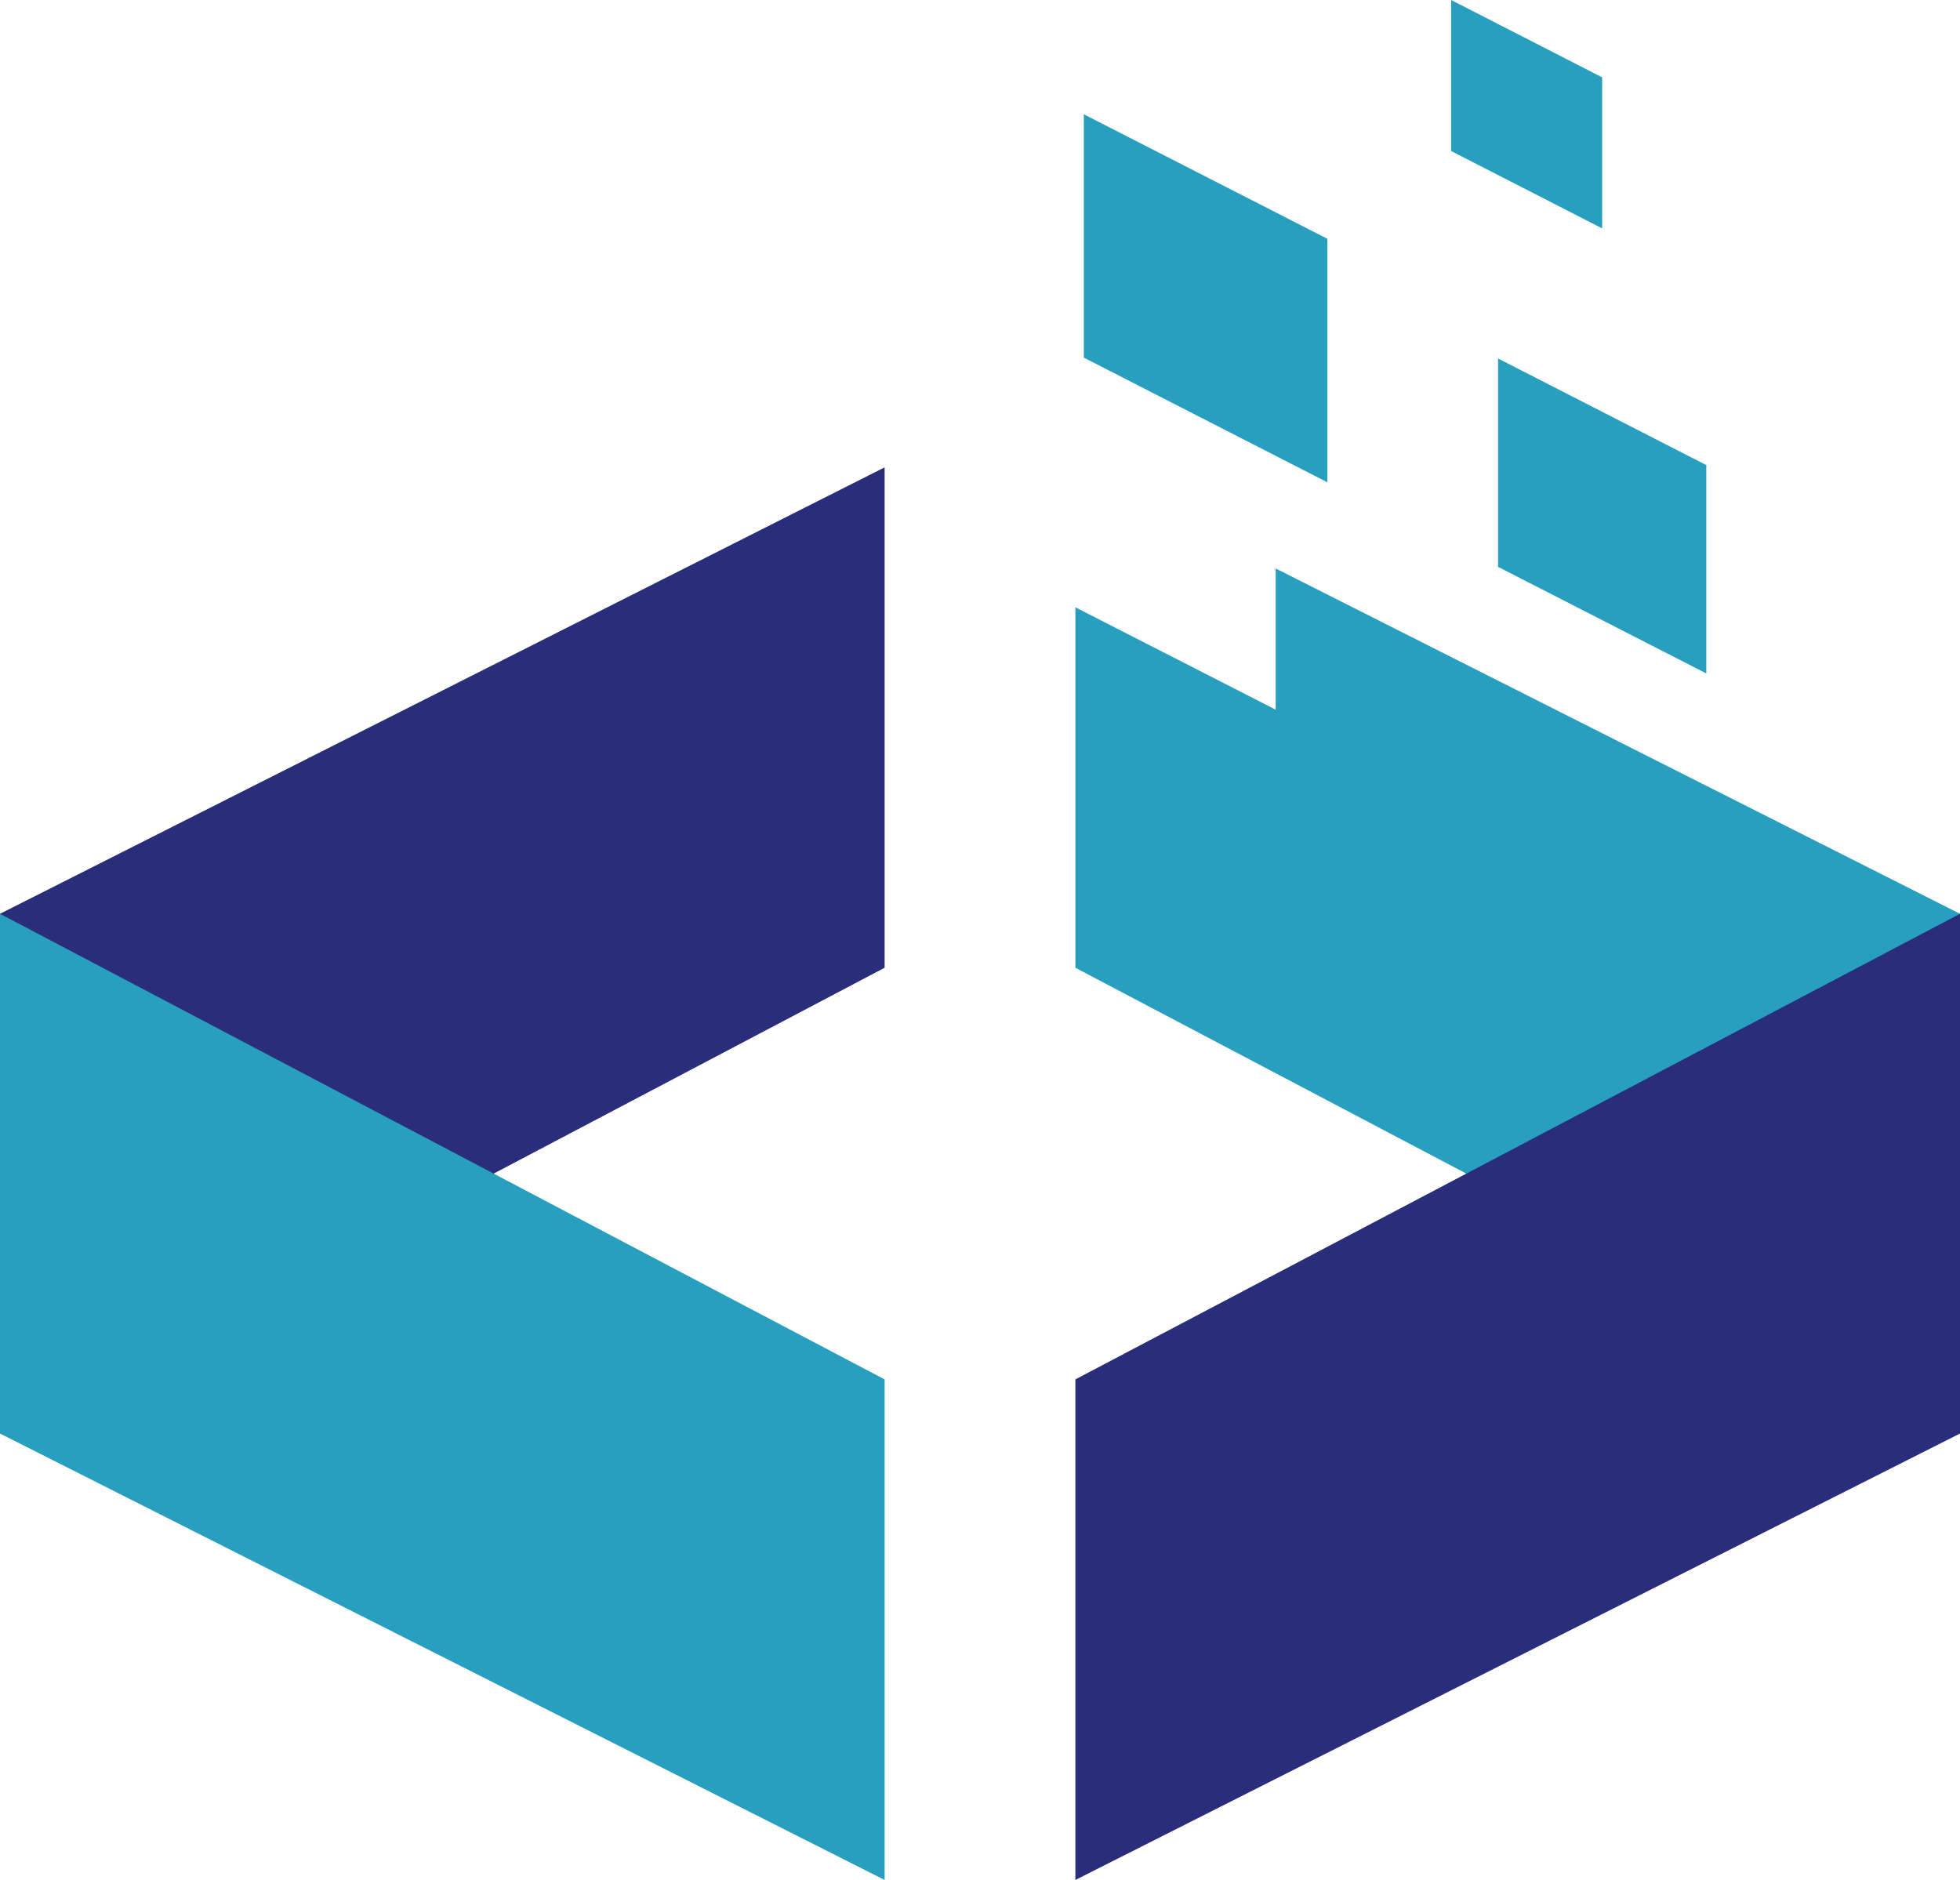
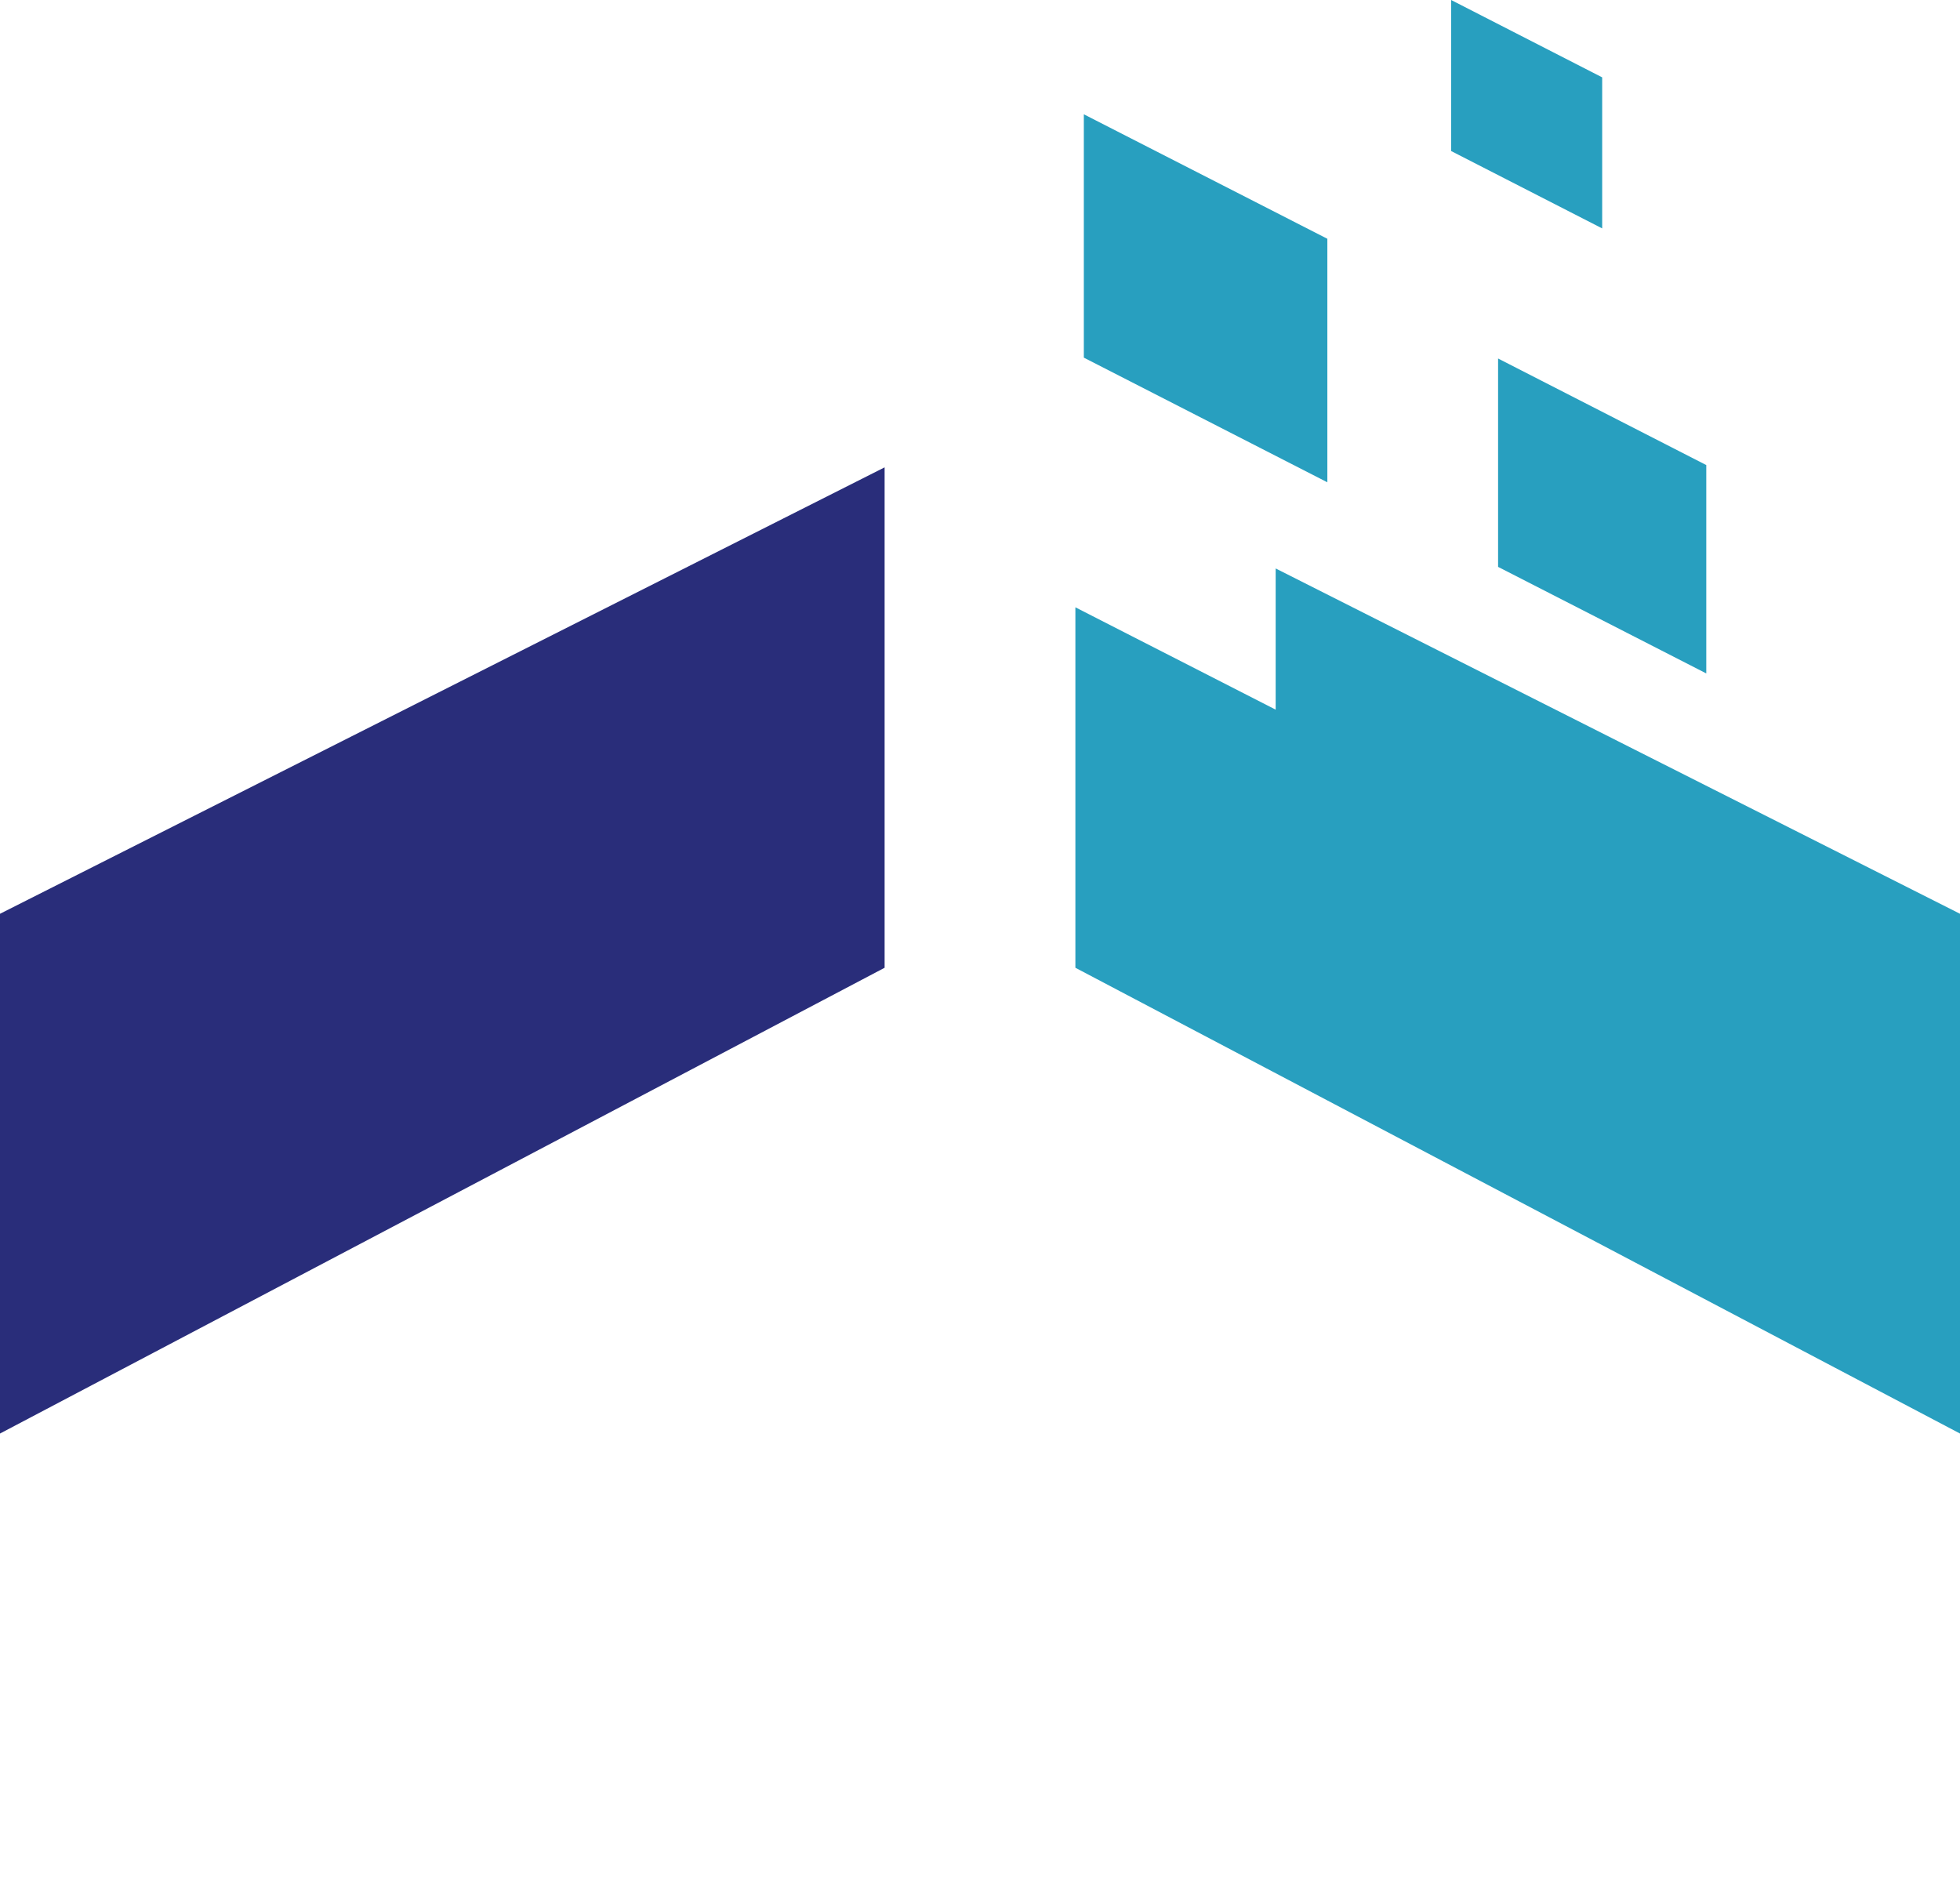
<svg xmlns="http://www.w3.org/2000/svg" id="OBJECTS" viewBox="0 0 111.47 106.92">
  <defs>
    <style>.cls-1{fill:#289fbf;}.cls-2{fill:#292d7a;}</style>
  </defs>
  <polygon class="cls-1" points="72.55 32.33 72.55 40.36 61.16 34.54 61.16 55.04 111.47 81.53 111.47 51.97 72.55 32.33" />
  <polygon class="cls-2" points="50.31 26.58 50.31 55.04 0 81.53 0 51.97 50.31 26.58" />
-   <polygon class="cls-1" points="0 51.97 50.31 78.45 50.31 106.92 0 81.53 0 51.97" />
-   <polygon class="cls-2" points="111.47 51.97 61.16 78.45 61.16 106.92 111.47 81.53 111.47 51.97" />
  <polygon class="cls-1" points="75.49 27.43 61.64 20.34 61.64 6.5 75.49 13.58 75.49 27.43" />
  <polygon class="cls-1" points="91.12 12.99 82.53 8.59 82.53 0 91.12 4.4 91.12 12.99" />
  <polygon class="cls-1" points="97.04 38.3 85.2 32.24 85.2 20.39 97.04 26.45 97.04 38.3" />
</svg>